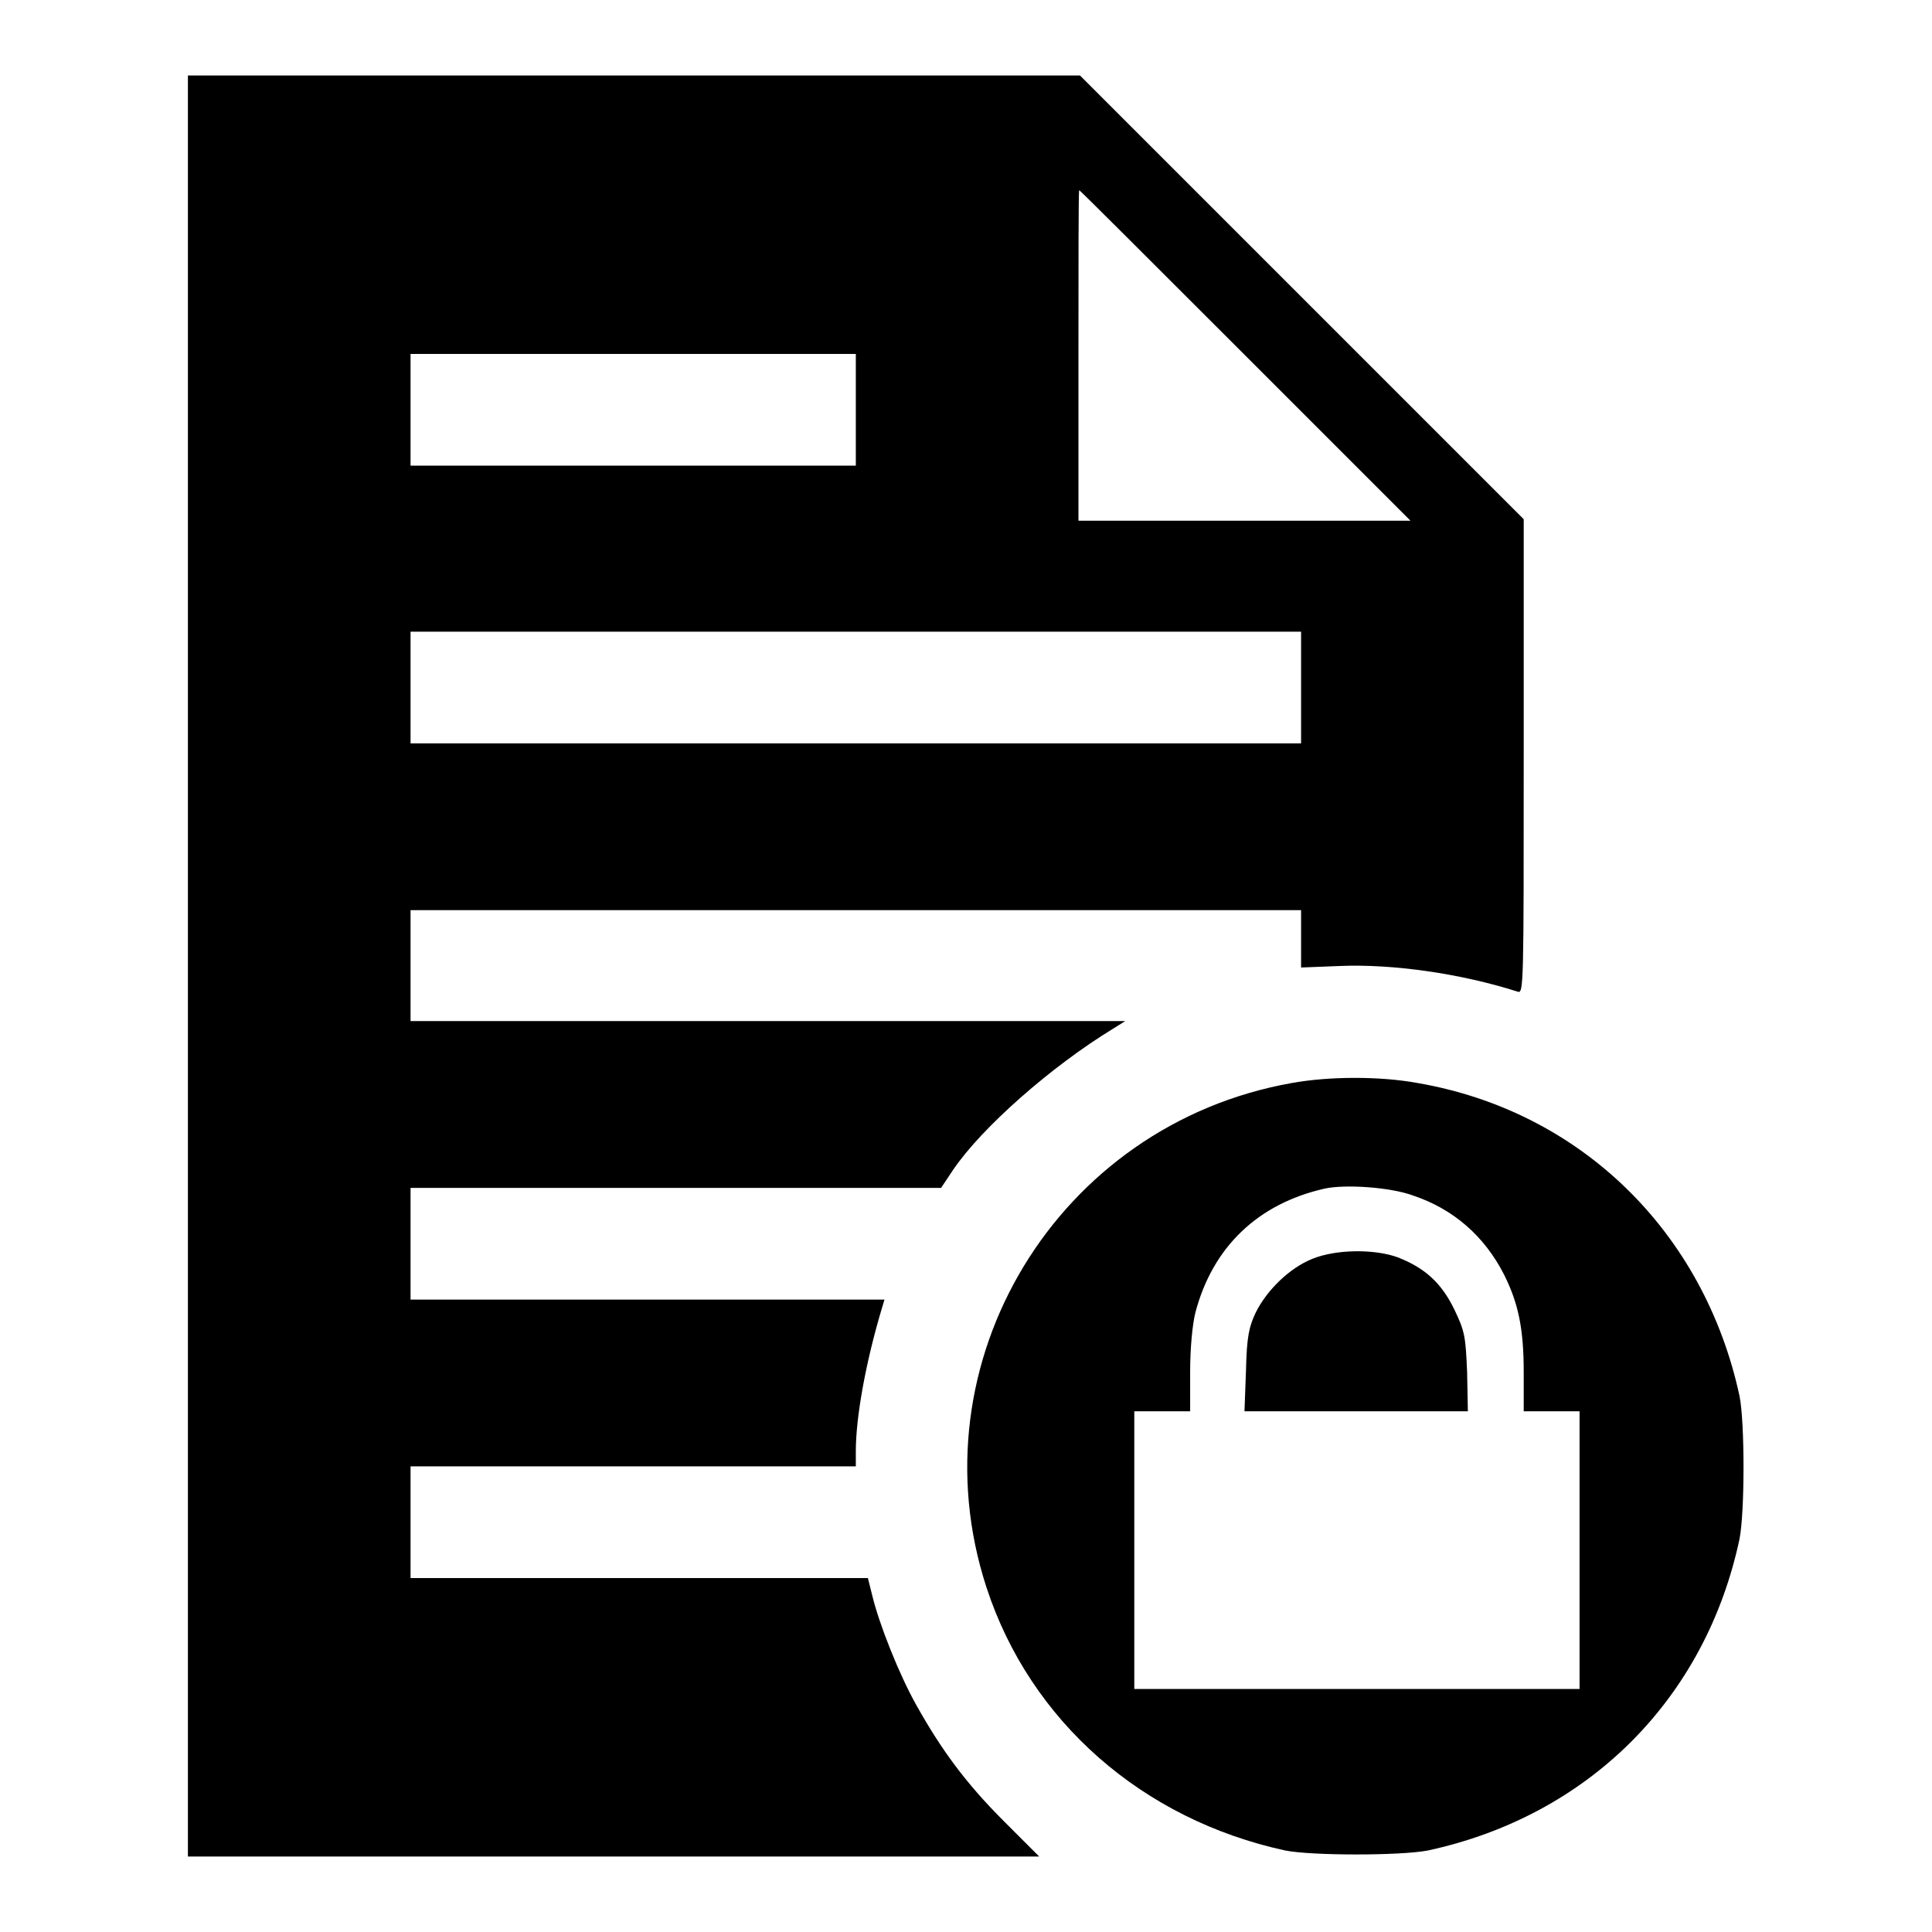
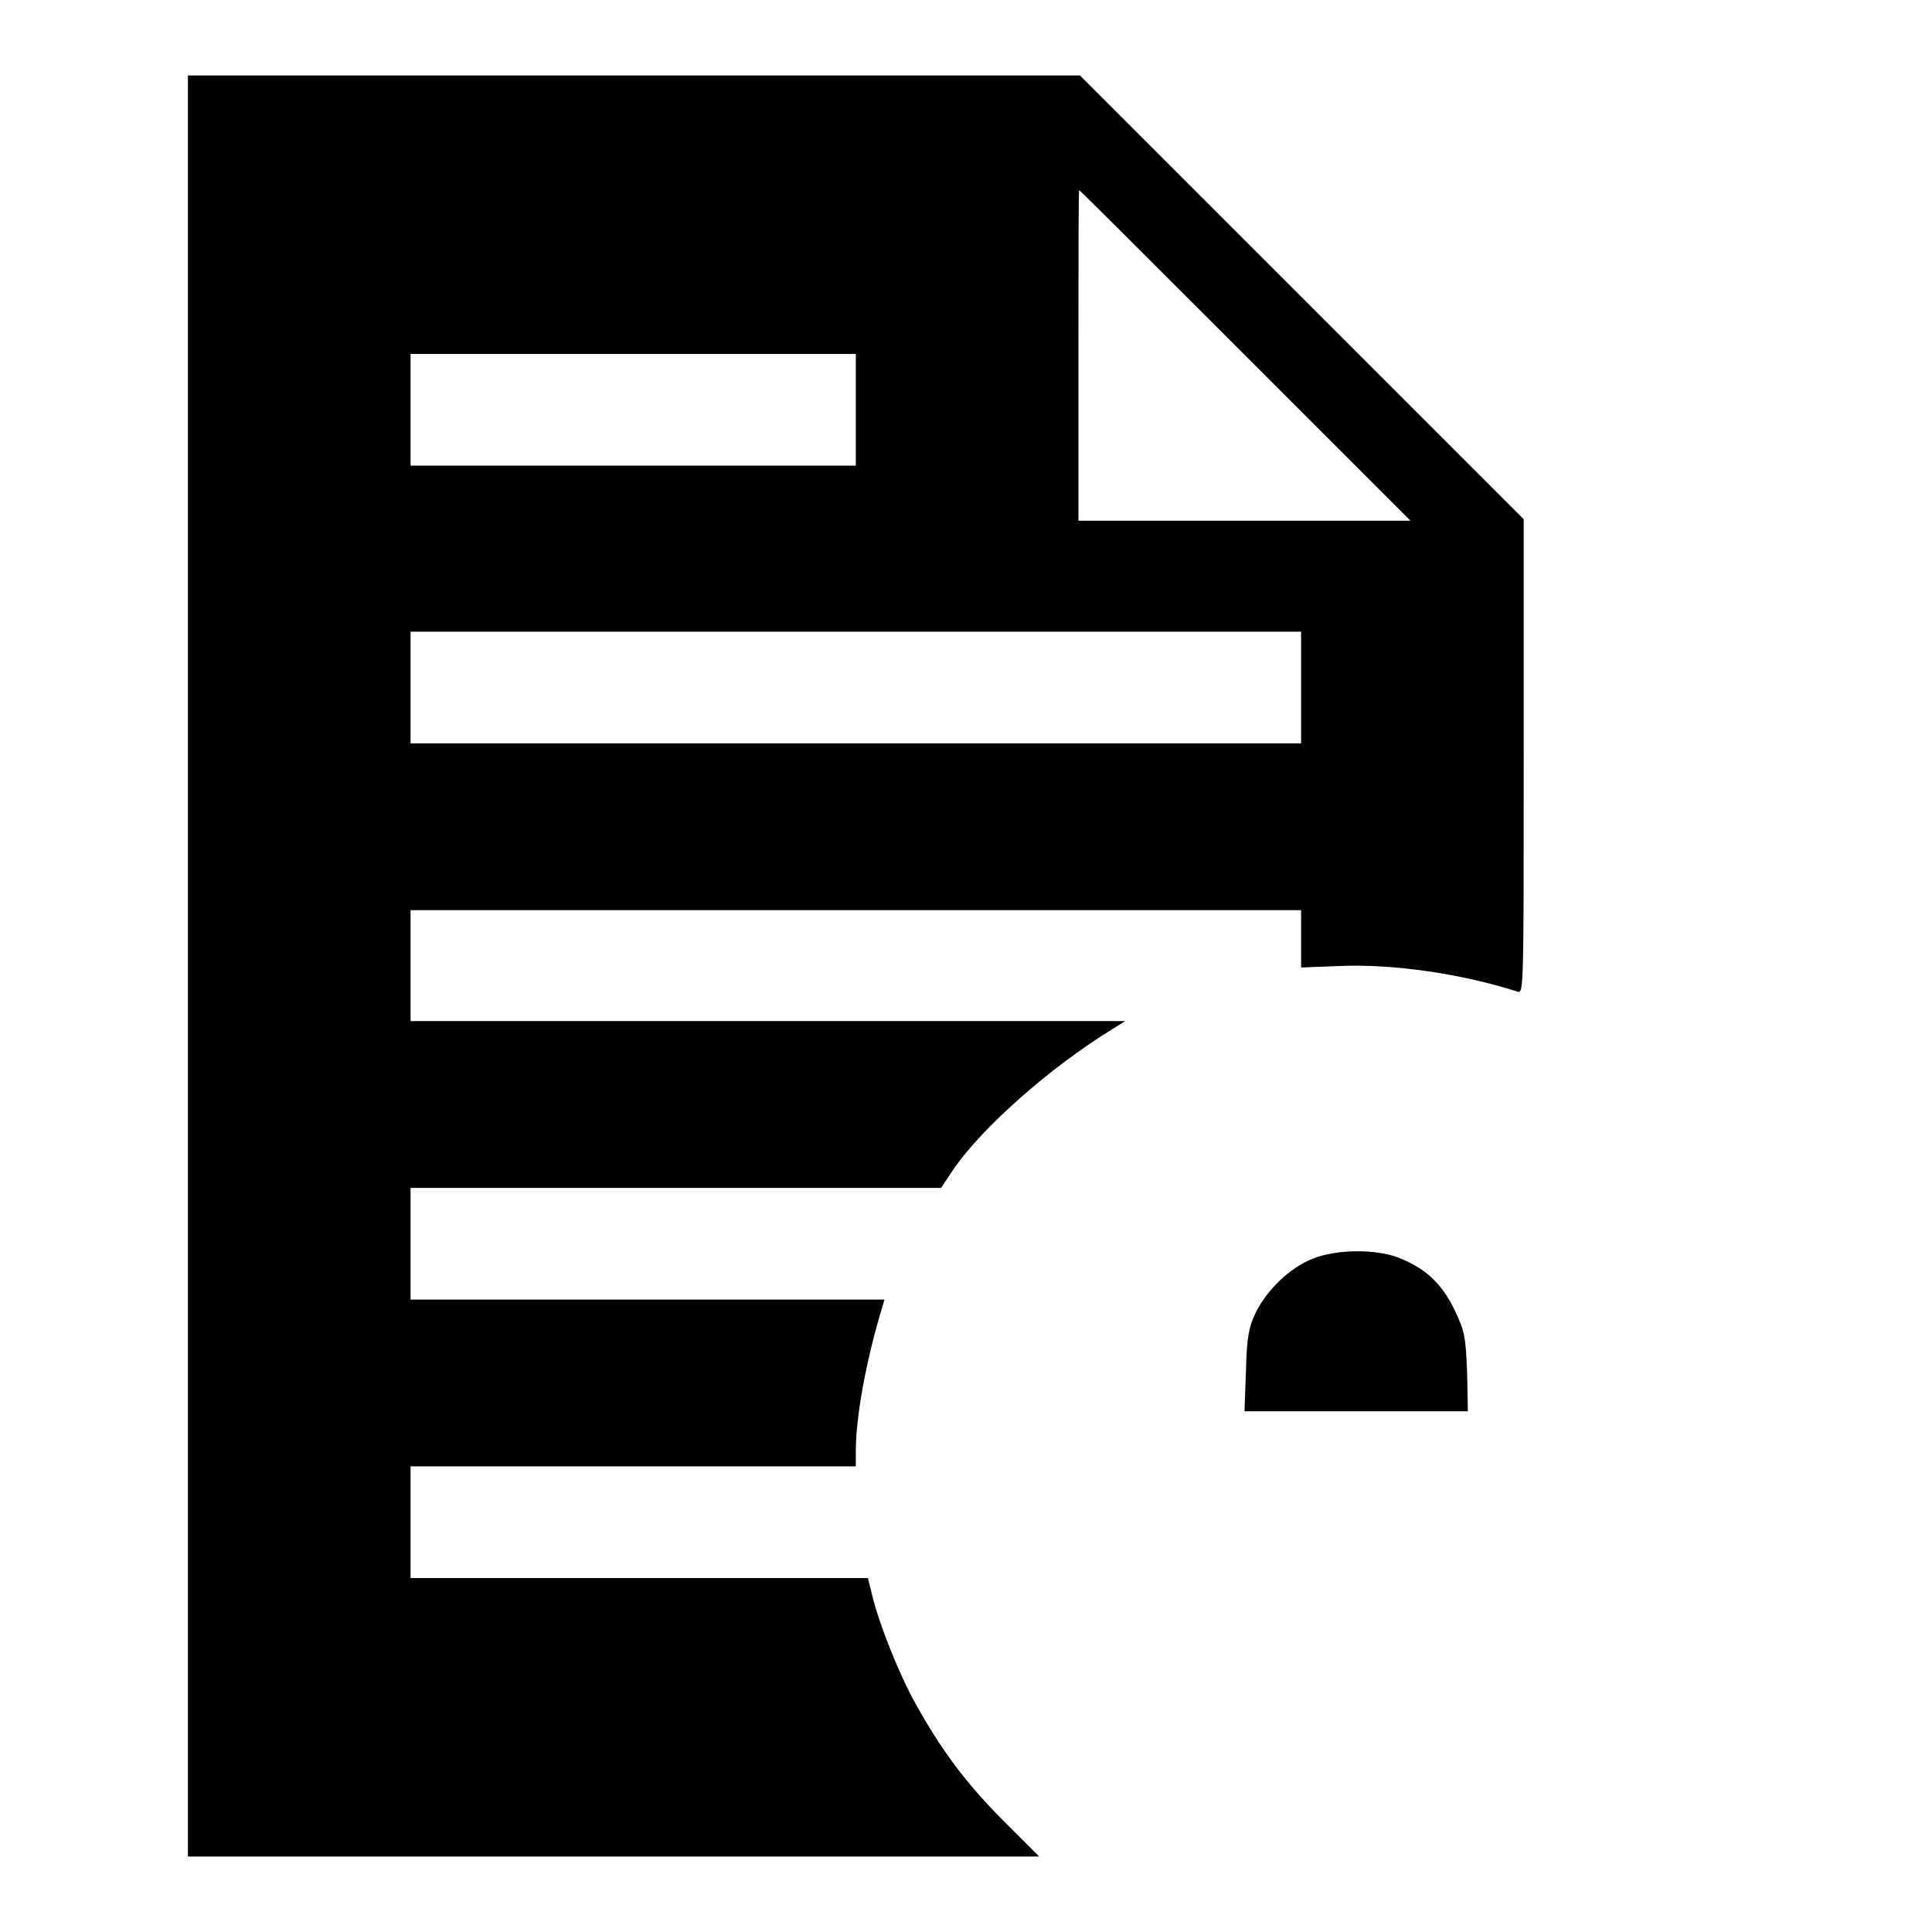
<svg xmlns="http://www.w3.org/2000/svg" version="1.1" x="0px" y="0px" viewBox="0 0 256 256" enable-background="new 0 0 256 256" xml:space="preserve">
  <g>
    <g>
      <g>
        <path fill="#000000" d="M24.9,128v118h56.4h56.4l-4.7-4.7c-5.1-5.1-8.3-9.5-11.6-15.4c-2.3-4.1-4.9-10.7-5.8-14.4l-0.6-2.4H84.8H54.4v-7.4v-7.4h29.5h29.5v-2c0-4.5,1.3-11.8,3.5-19.1l0.3-1H85.8H54.4v-7.4v-7.4h35.2l35.1,0l1.6-2.4c3.8-5.6,13-13.7,21.2-18.7l1.6-1h-47.3H54.4V128v-7.4h59h59v3.8v3.8l5.1-0.2c7-0.3,16.1,1,23.6,3.4c0.8,0.3,0.8-0.8,0.8-31.2V68.8l-29.4-29.4L143.1,10H84H24.9V128z M165,47.1L186.9,69h-22h-22V47.1c0-12,0-21.9,0.1-21.9C143.1,25.2,153,35.1,165,47.1z M113.4,54.3v7.4H83.9H54.4v-7.4v-7.4h29.5h29.5V54.3z M172.4,91.1v7.4h-59h-59v-7.4v-7.4h59h59V91.1z" />
-         <path fill="#000000" d="M171.2,143.5c-31.1,5.5-50.2,37-40.5,66.8c5.8,17.8,20.7,30.8,39.6,34.9c3.5,0.7,15.3,0.7,18.9,0c21.3-4.6,36.8-20.1,41.3-41.3c0.7-3.6,0.7-15.4,0-18.9c-4.7-21.8-21.1-37.8-42.7-41.5C182.9,142.6,176.2,142.6,171.2,143.5z M187.2,158.4c5.4,1.8,9.5,5.4,12.1,10.5c1.9,3.8,2.6,7.2,2.6,12.9v5.2h3.7h3.7v18.4v18.4h-29.5h-29.5v-18.4V187h3.7h3.7v-5.2c0-3.2,0.3-6.3,0.7-7.9c2.3-8.7,8.3-14.4,17.1-16.4C178.2,156.9,184.2,157.3,187.2,158.4z" />
        <path fill="#000000" d="M173.9,166.8c-3,1.2-6,4.1-7.5,7.1c-0.9,1.9-1.2,3.2-1.3,7.7l-0.2,5.4h14.8h14.8l-0.1-5.2c-0.2-4.7-0.3-5.4-1.7-8.3c-1.7-3.5-3.9-5.5-7.5-6.9C182.2,165.5,177.1,165.5,173.9,166.8z" />
      </g>
    </g>
  </g>
</svg>